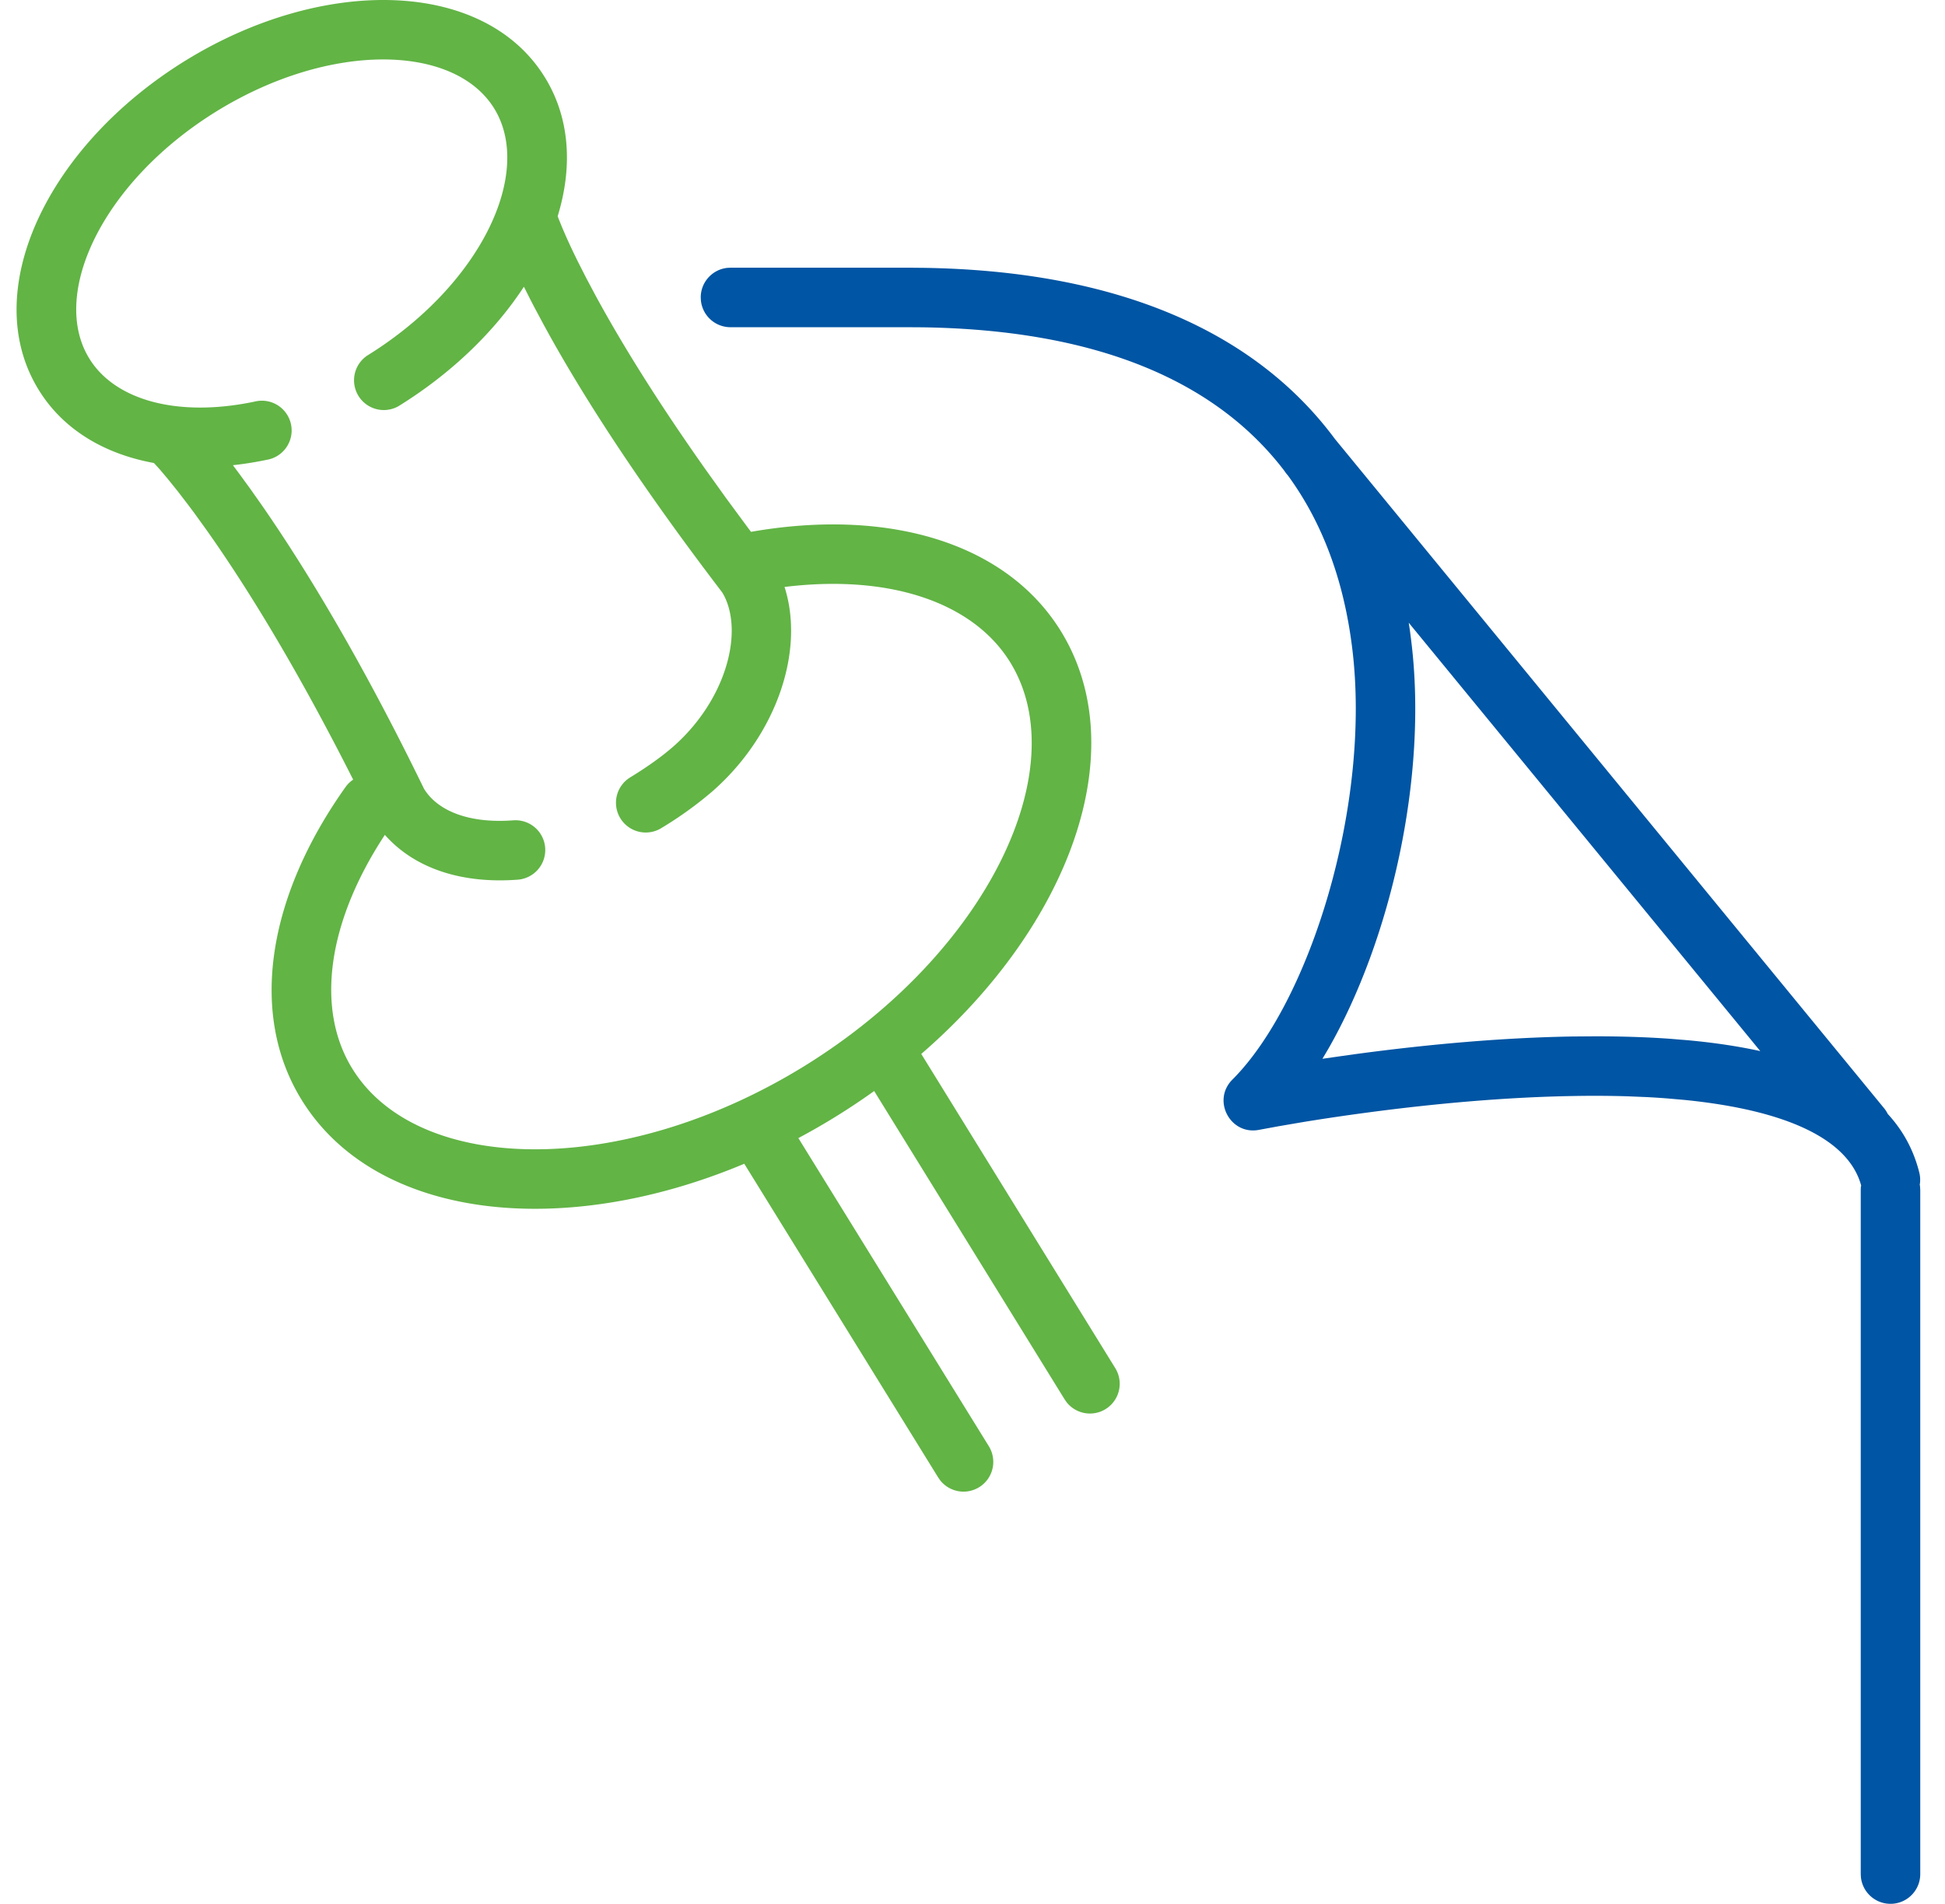
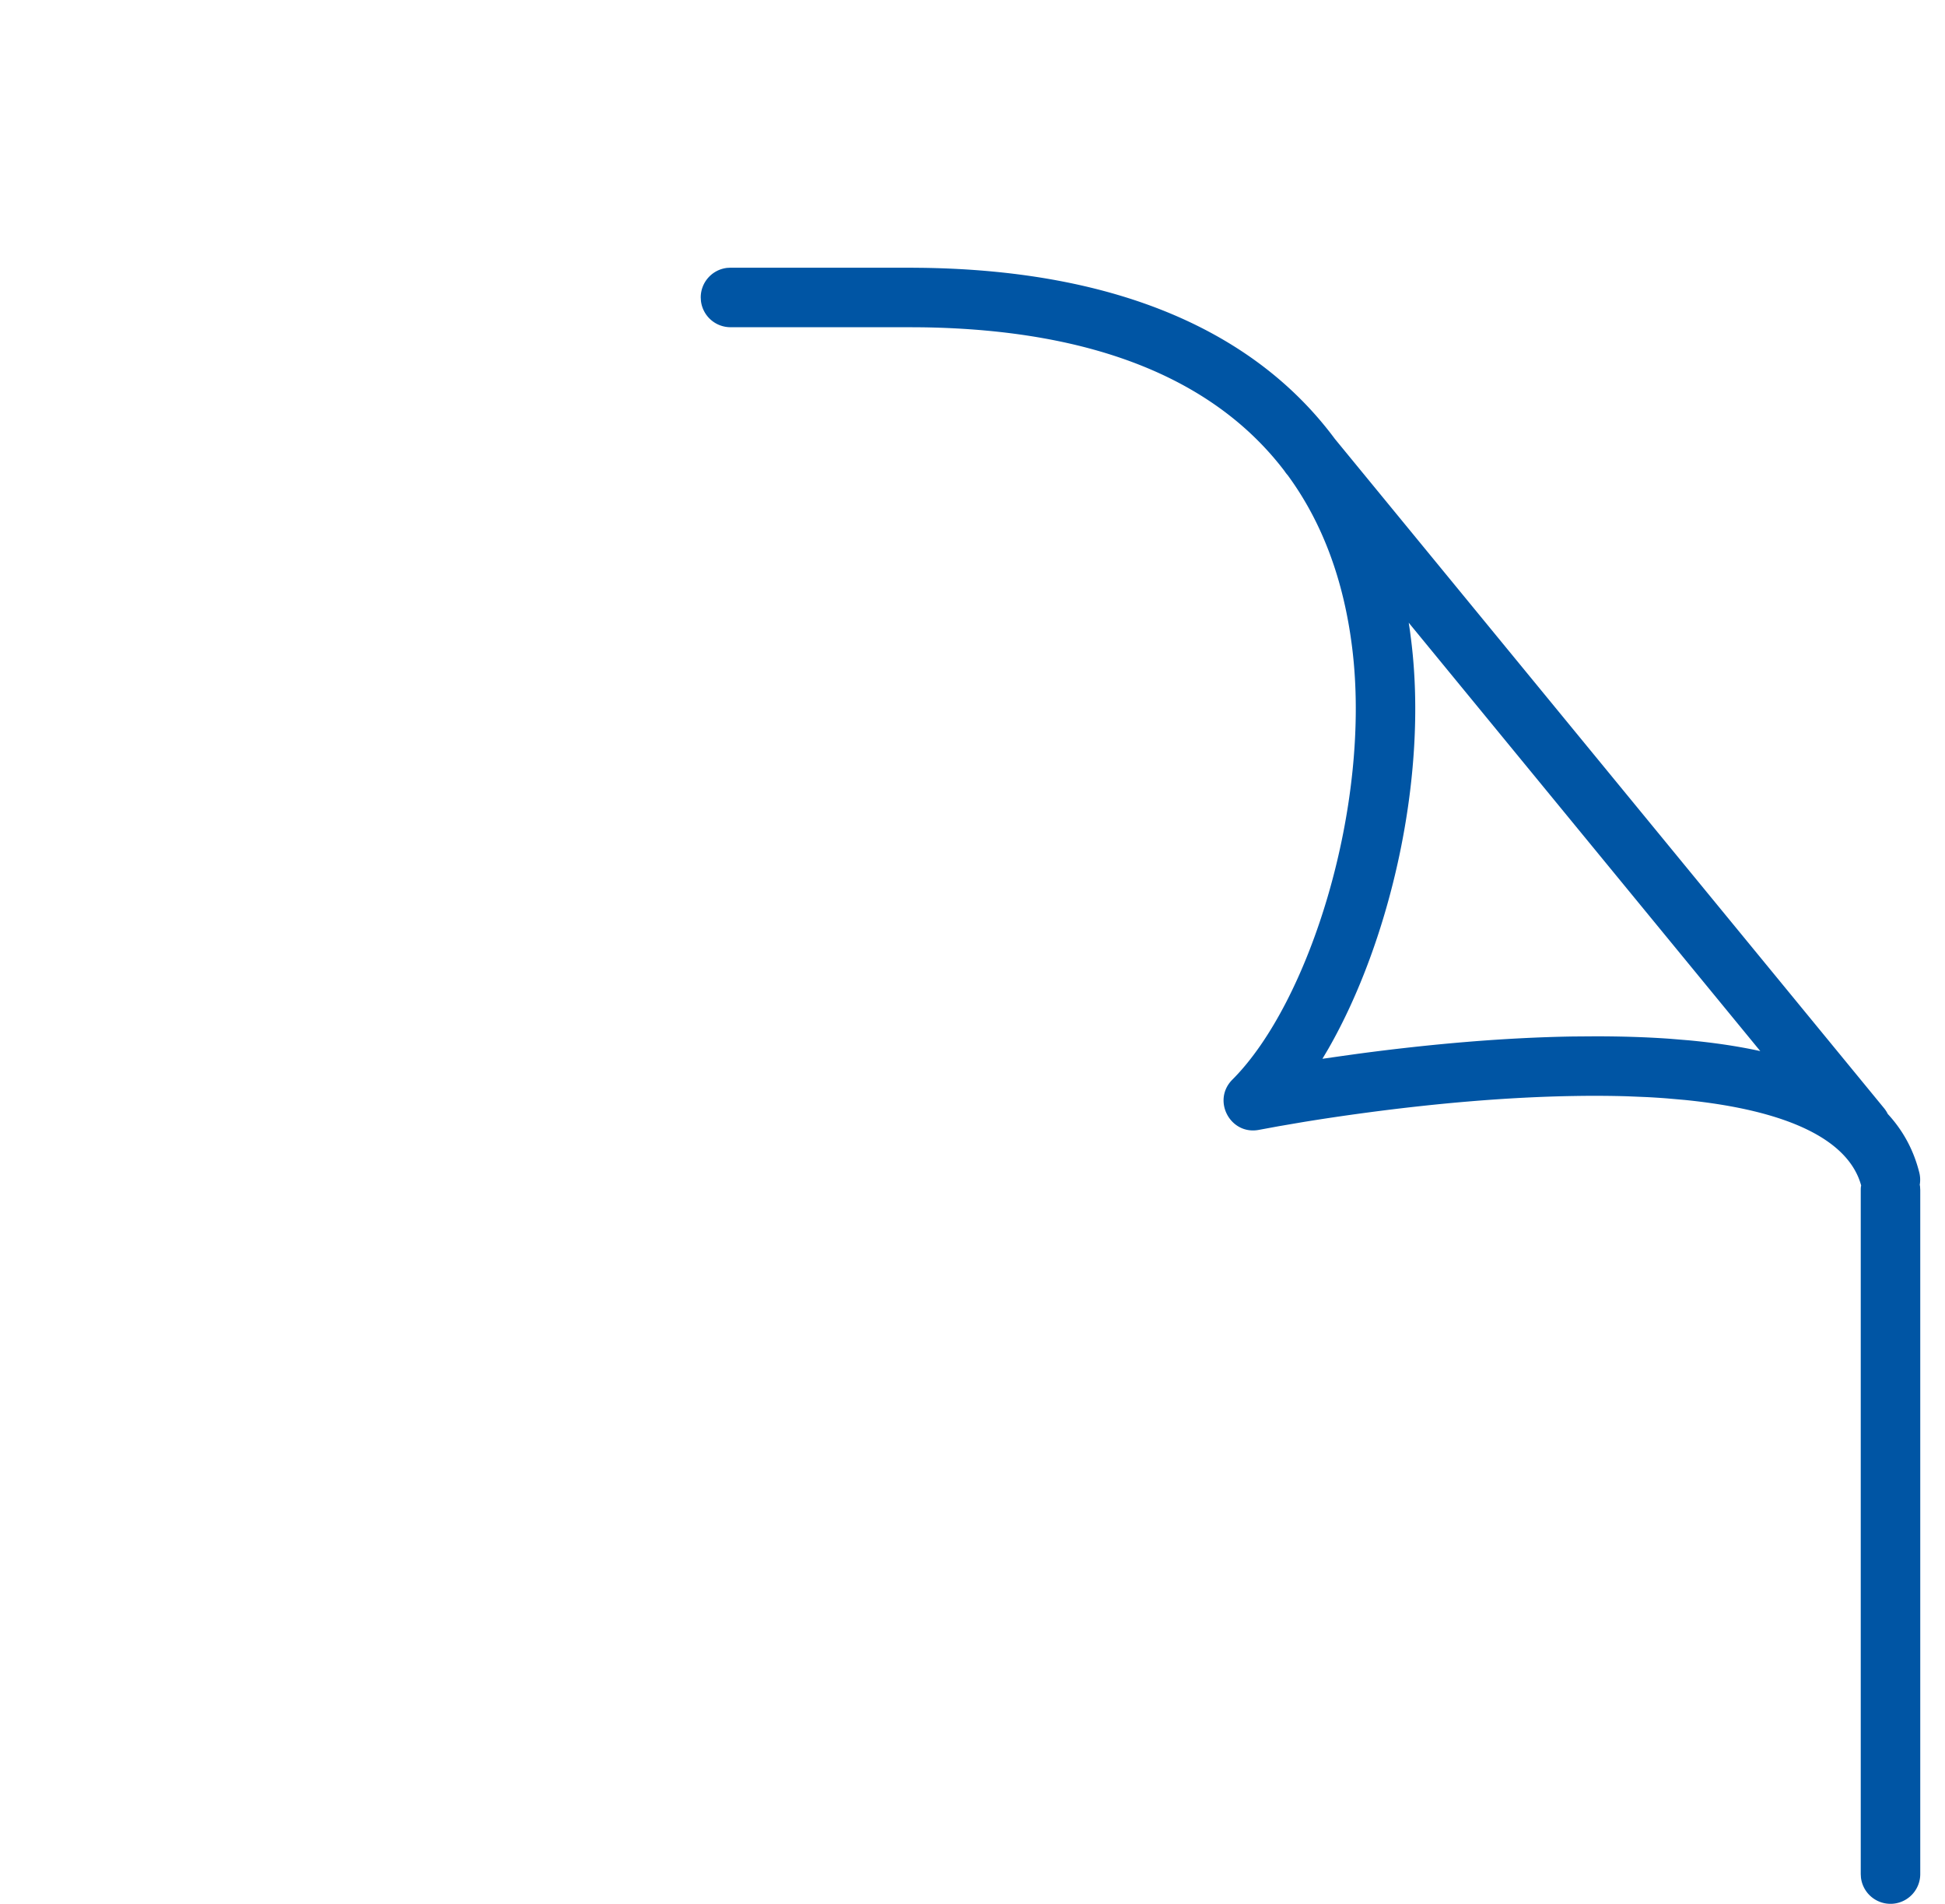
<svg xmlns="http://www.w3.org/2000/svg" width="47" height="46" viewBox="0 0 47 46">
  <g fill="none" fill-rule="evenodd">
    <path d="m21.964 6.468.312.003c4.754.063 8.07 1.558 9.98 4.133l13.271 16.171a.72.72 0 0 1 .09.14c.369.4.625.87.762 1.417a.716.716 0 0 1 .011.293l.007.04.005.085v16.53a.719.719 0 0 1-1.433.085l-.005-.084V28.75c0-.037.003-.073.008-.108l.012.038c-.287-1.15-1.805-1.855-4.27-2.103l-.444-.039a20.178 20.178 0 0 0-.464-.03l-.483-.02c-.41-.012-.84-.015-1.288-.007-1.598.026-3.317.175-5.046.407-.537.072-1.045.148-1.515.225l-.579.099-.467.086c-.697.139-1.15-.71-.648-1.213 1.871-1.87 3.366-6.647 2.894-10.437-.2-1.613-.711-3.01-1.551-4.158l-.03-.036a.726.726 0 0 1-.054-.074c-1.655-2.173-4.531-3.415-8.772-3.472l-.316-.002h-4.3a.719.719 0 0 1-.713-.635l-.005-.084c0-.369.277-.672.635-.714l.084-.005h4.312zm12.106 8.768.03.234c.414 3.322-.512 7.268-1.998 9.865l-.146.247.434-.062.408-.057c1.78-.239 3.553-.393 5.214-.42l.544-.004c.625 0 1.22.019 1.781.058l.473.039c.62.058 1.197.144 1.726.26l-8.495-10.35.029.19z" fill="#0055A4" />
-     <path d="M13.164 1.864c.609.985.678 2.166.312 3.36l.016.045.094.232.043.099c.09.211.2.446.326.702l.204.402.232.436c.664 1.222 1.542 2.623 2.66 4.205l.494.69.524.71.079.105c3.307-.58 6.16.255 7.484 2.394 1.781 2.881.217 7.118-3.37 10.221l4.687 7.59a.719.719 0 0 1-1.175.825l-.048-.069-4.602-7.45a16.34 16.34 0 0 1-1.832 1.137l4.602 7.444a.719.719 0 0 1-1.175.825l-.048-.069-4.686-7.58C13.594 29.963 9.08 29.47 7.292 26.58c-1.288-2.08-.826-4.913 1.055-7.56a.717.717 0 0 1 .187-.183c-1.203-2.38-2.344-4.307-3.395-5.82l-.151-.215-.29-.402-.139-.186-.263-.343-.246-.305-.2-.237-.13-.142c-1.207-.22-2.197-.814-2.783-1.764-1.469-2.373.198-5.888 3.534-7.952 3.335-2.061 7.226-1.98 8.693.394zm-7.937.829C2.484 4.39 1.195 7.108 2.16 8.666c.622 1.008 2.138 1.426 3.99 1.038a.719.719 0 1 1 .295 1.406 8.32 8.32 0 0 1-.817.13l.17.228.252.346.27.383c1.224 1.763 2.558 4.05 3.926 6.861.337.548 1.108.84 2.15.763a.719.719 0 1 1 .106 1.434c-1.324.098-2.47-.257-3.202-1.083-1.392 2.114-1.678 4.208-.785 5.651 1.585 2.566 6.534 2.648 10.935-.073 4.404-2.726 6.545-7.185 4.96-9.75-.9-1.455-2.928-2.129-5.452-1.818.496 1.546-.195 3.582-1.743 4.938a9.066 9.066 0 0 1-1.256.901.719.719 0 0 1-.747-1.228c.41-.25.768-.502 1.056-.754 1.243-1.09 1.706-2.708 1.23-3.645l-.046-.08-.258-.34c-1.702-2.252-2.988-4.208-3.915-5.872l-.151-.275-.213-.398-.097-.187-.158-.314c-.706 1.079-1.744 2.09-3.031 2.886a.719.719 0 0 1-.756-1.222c2.742-1.696 4.031-4.414 3.068-5.973-.963-1.558-3.972-1.62-6.714.074z" fill="#62B445" />
  </g>
</svg>